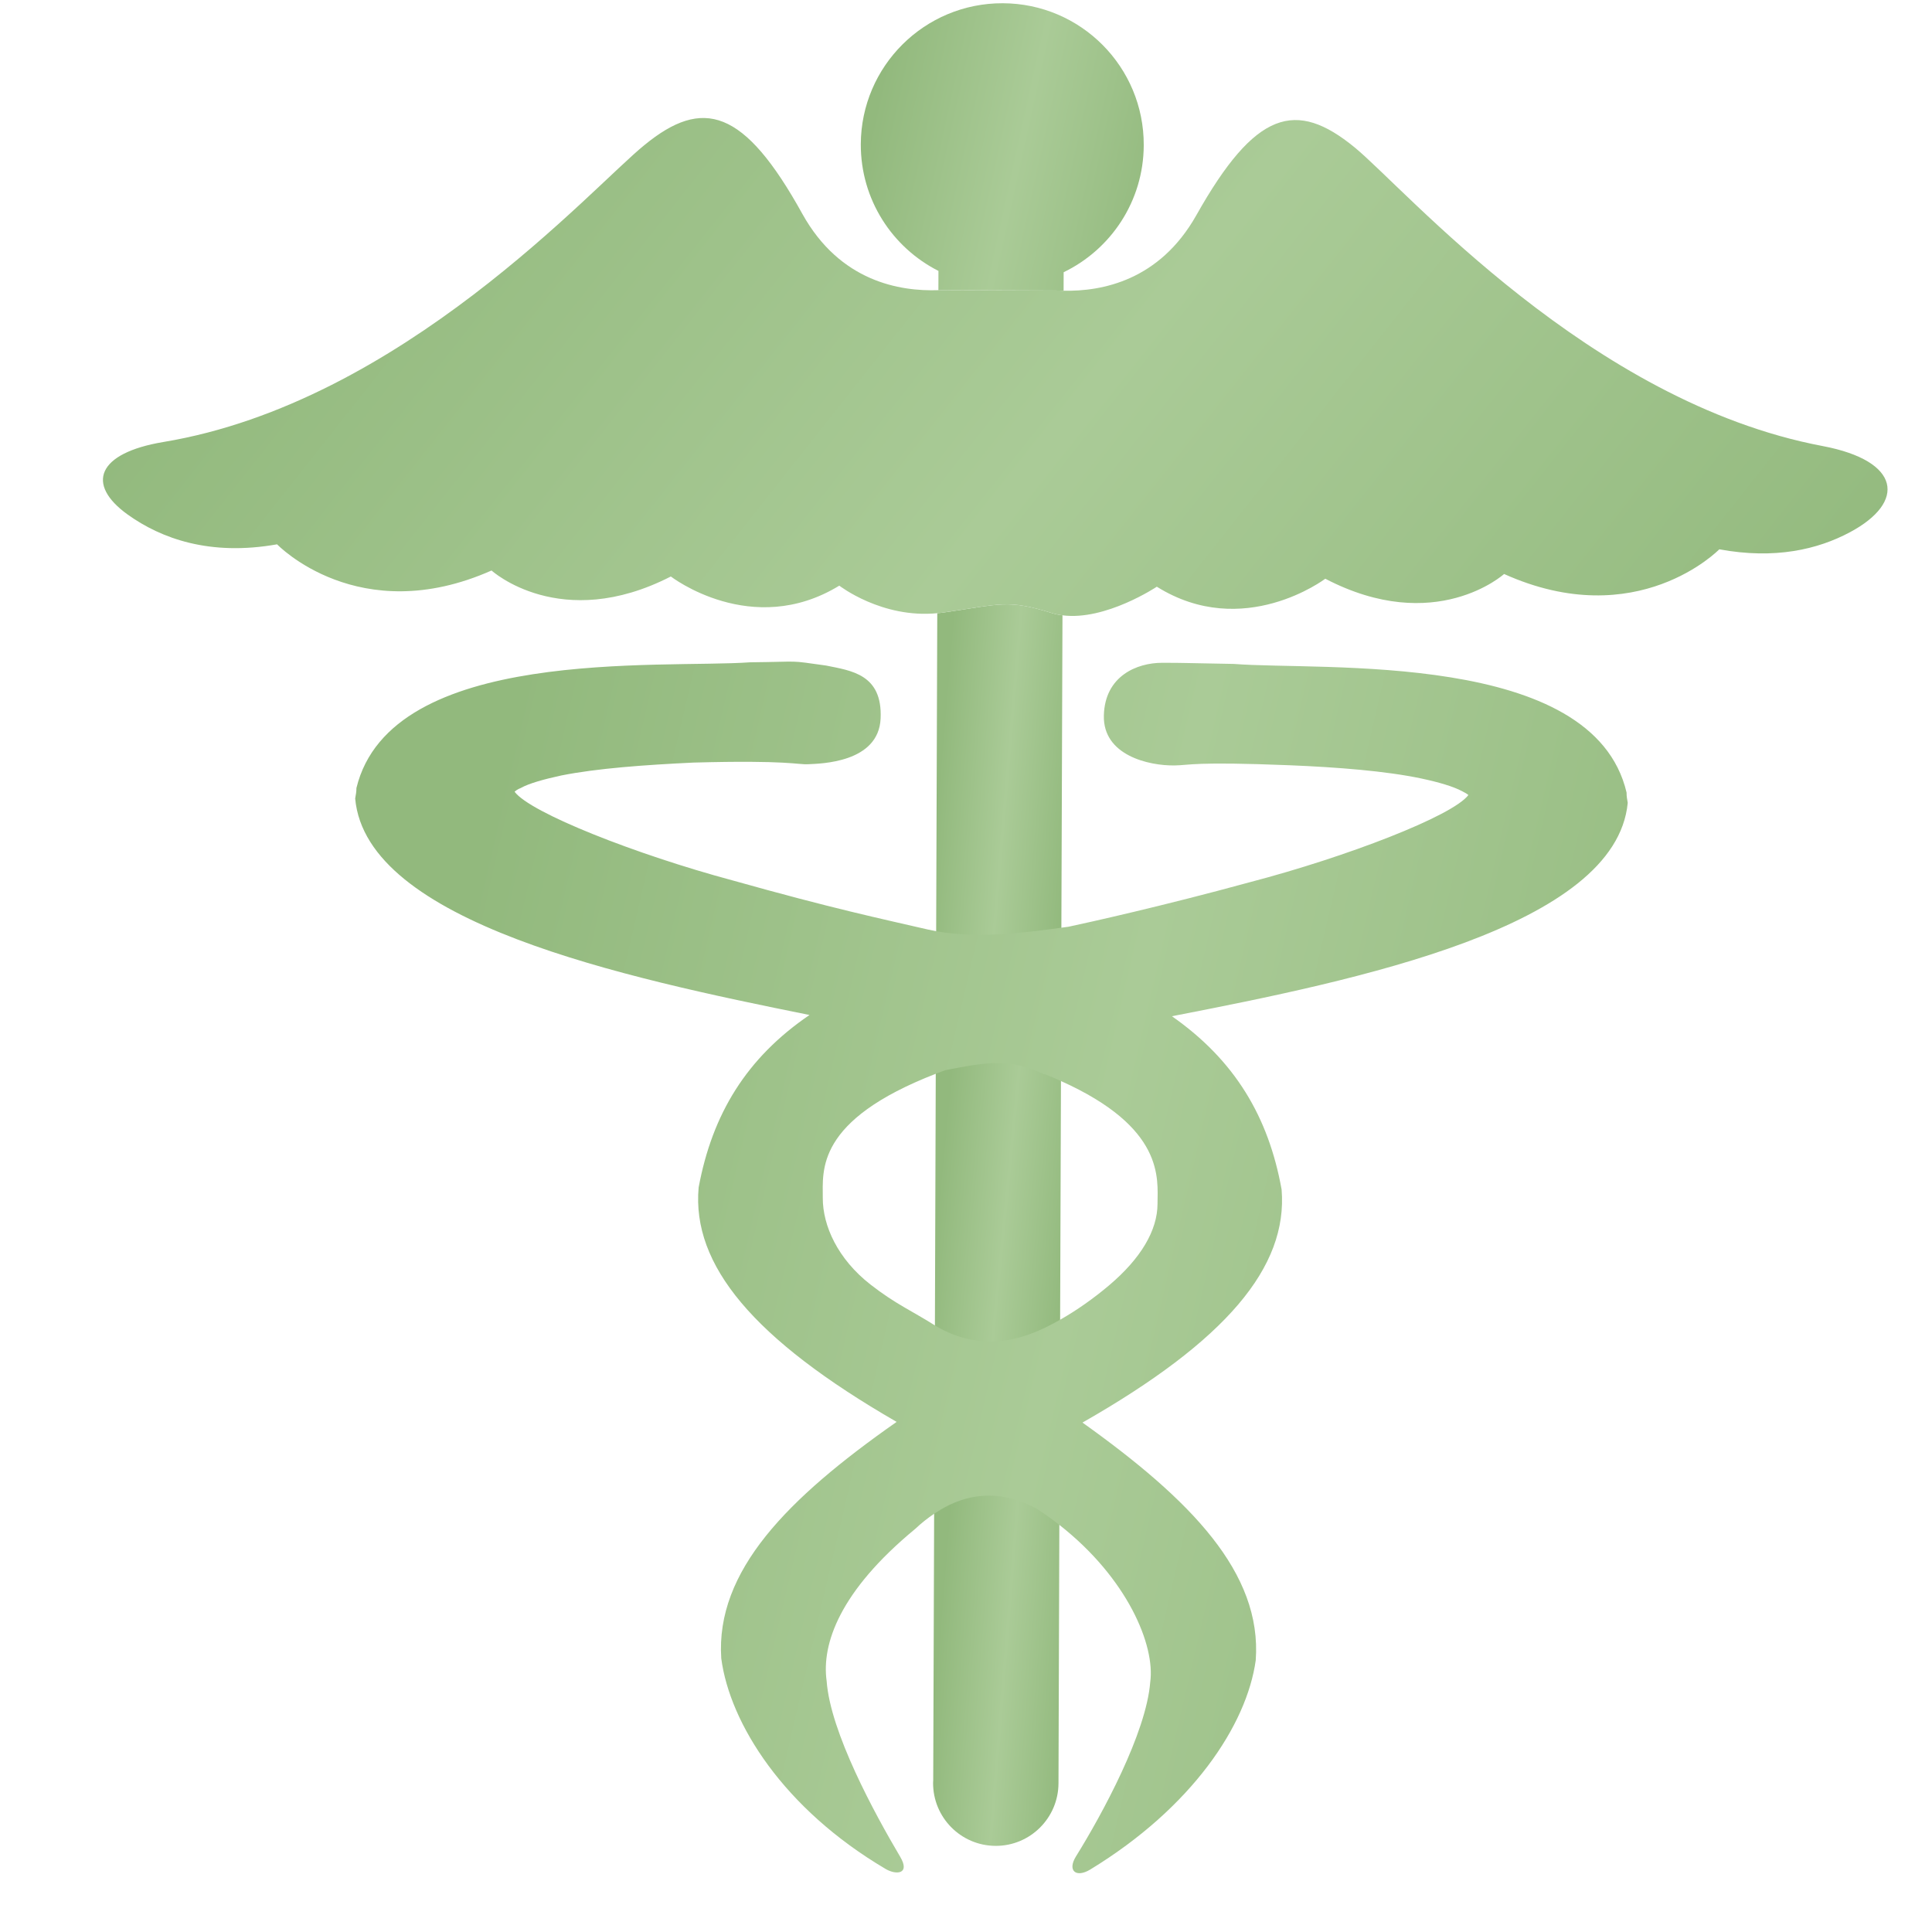
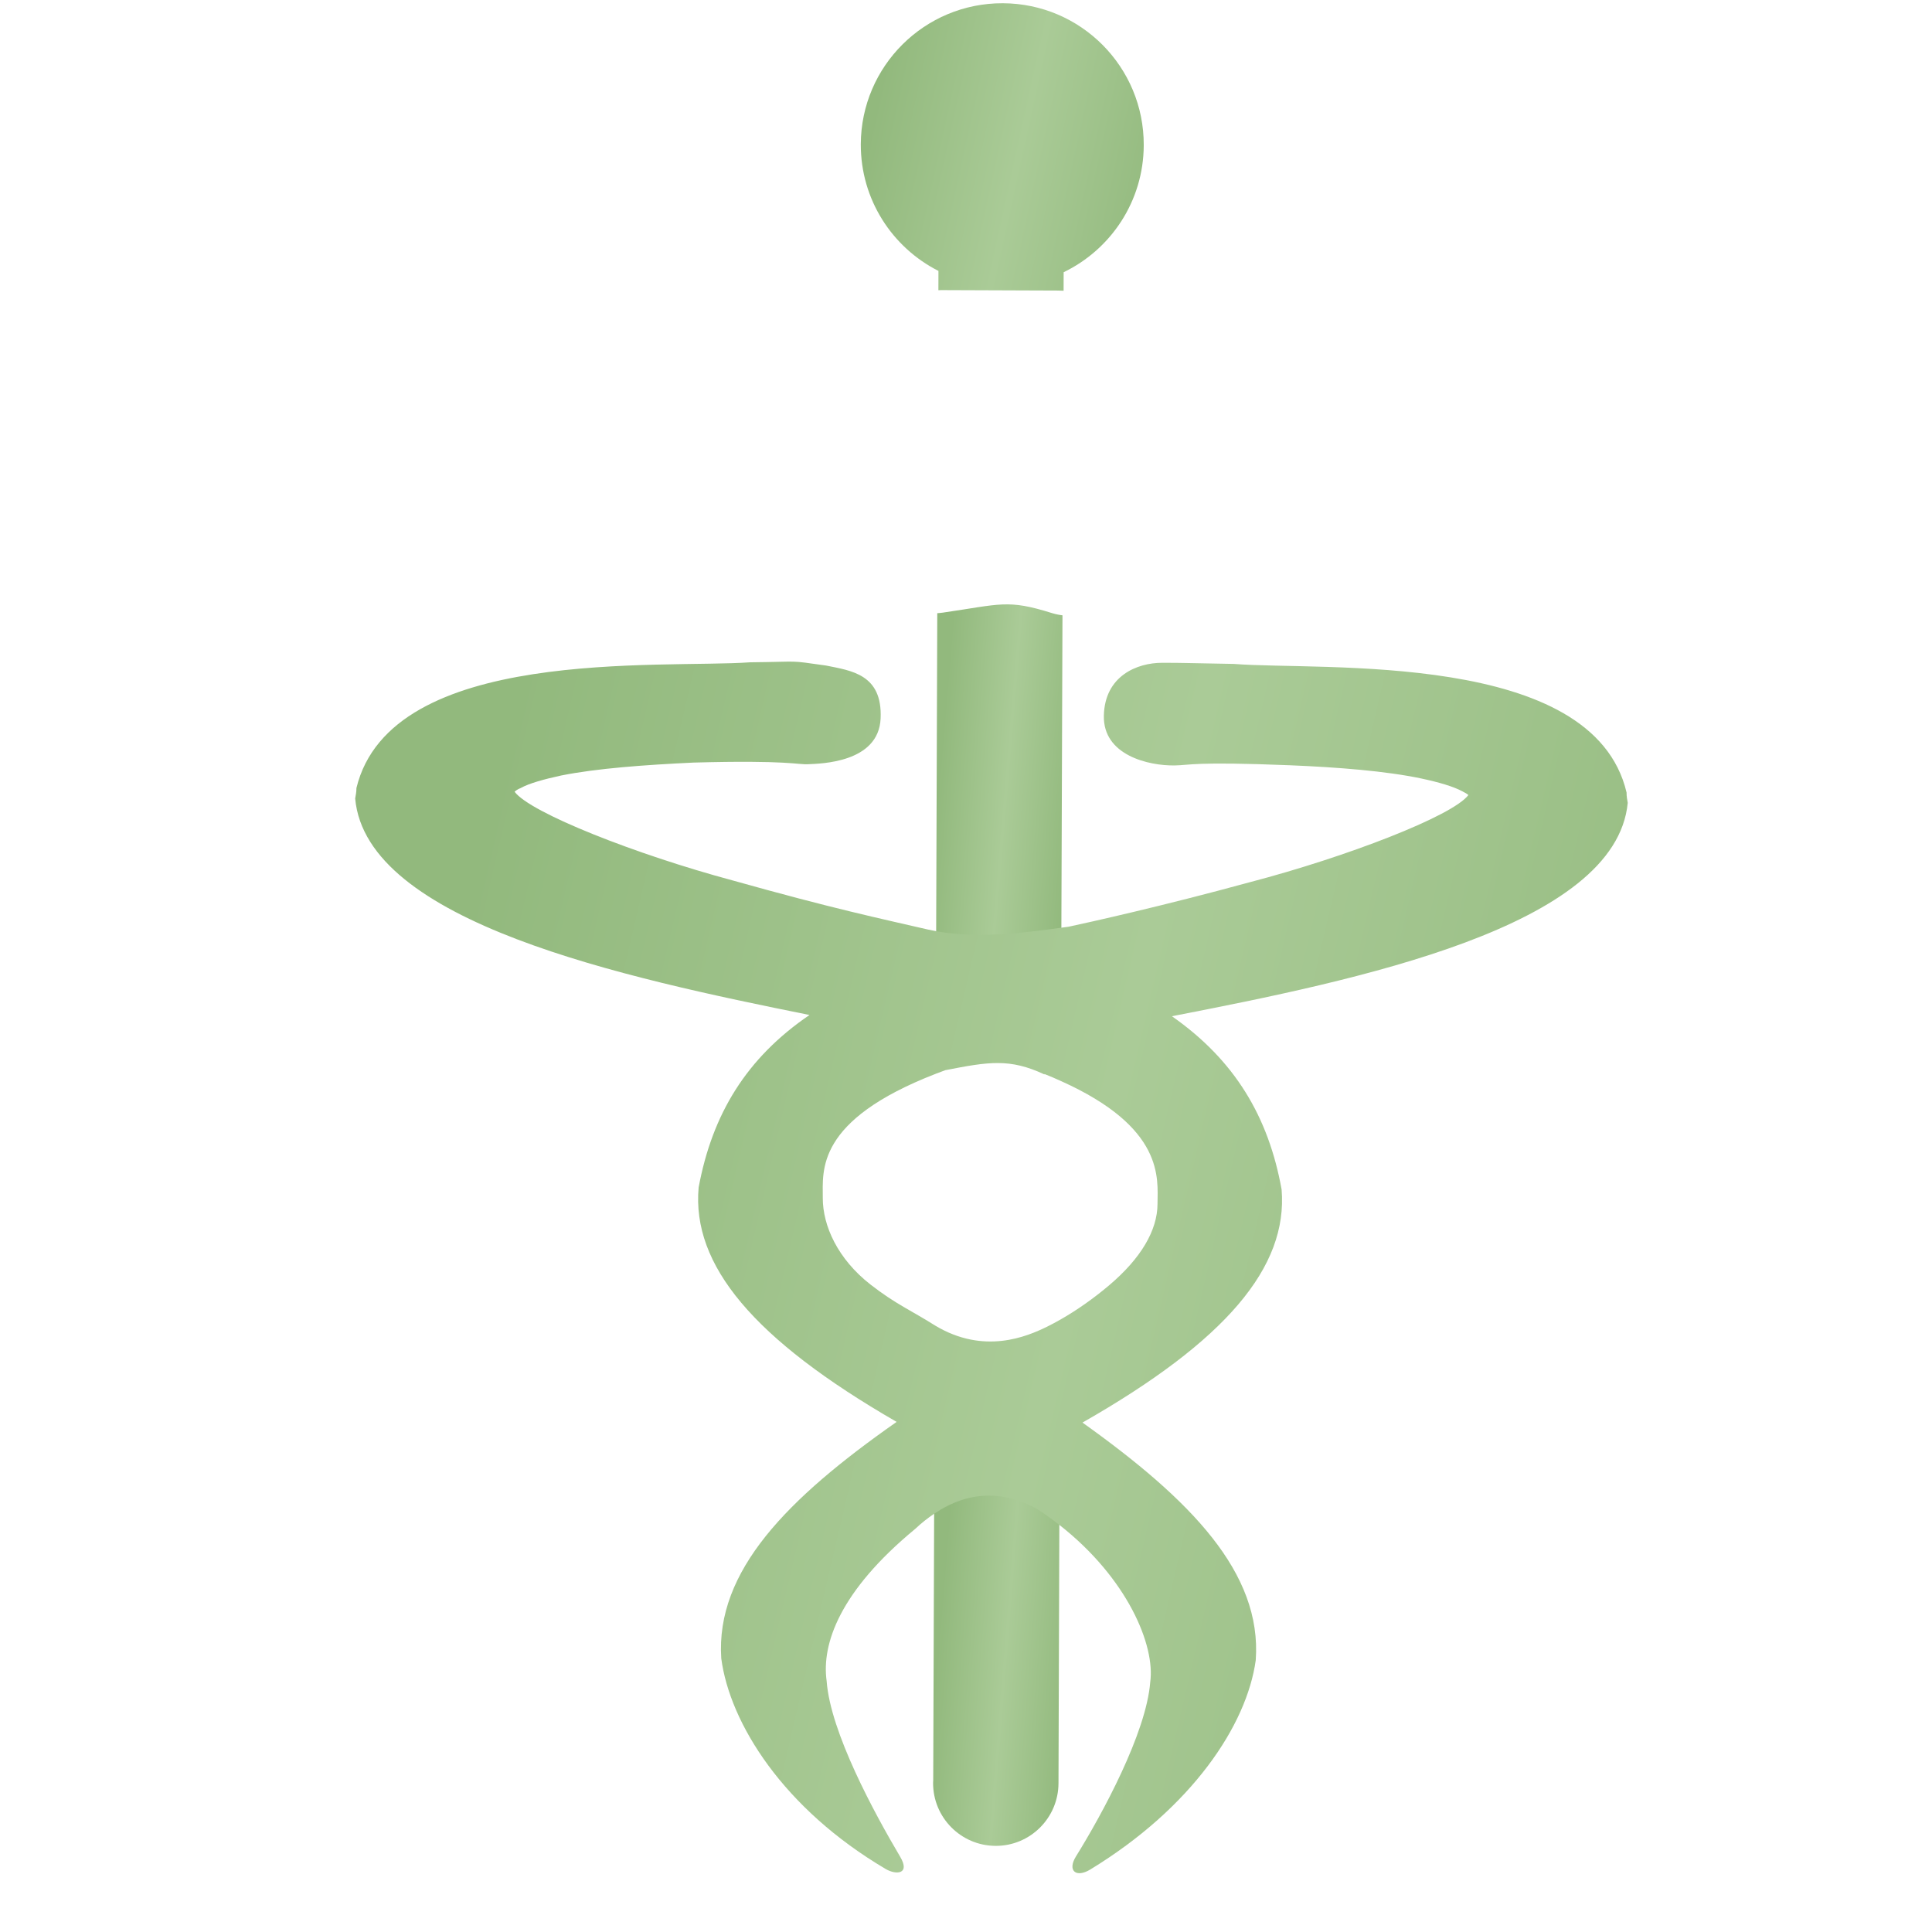
<svg xmlns="http://www.w3.org/2000/svg" width="31" height="31" viewBox="0 0 31 31" fill="none">
  <g clip-path="url(#clip0_1939_709)">
    <path d="M15.128 9.83C15.098 9.835 15.068 9.836 15.039 9.839L15.021 15.02C15.711 15.145 16.481 15.037 17.03 14.963L17.048 9.873C16.99 9.866 16.933 9.854 16.878 9.837C16.163 9.613 16.062 9.695 15.128 9.83Z" fill="url(#paint0_linear_1939_709)" />
    <path d="M16.09 0.052C14.836 0.048 13.817 1.061 13.812 2.314C13.809 3.202 14.317 3.972 15.058 4.347L15.057 4.657C15.07 4.656 15.084 4.656 15.098 4.655L16.964 4.662C16.997 4.663 17.031 4.664 17.066 4.665L17.067 4.368C17.825 4.002 18.349 3.228 18.352 2.33C18.357 1.076 17.344 0.056 16.09 0.052Z" fill="url(#paint1_linear_1939_709)" />
-     <path d="M15.015 17.152L15.001 21.346C15.788 21.82 16.476 21.523 16.798 21.366C16.867 21.332 16.939 21.293 17.01 21.253L17.024 17.269C16.939 17.231 16.852 17.193 16.757 17.155L16.757 17.162C16.2 16.901 15.862 16.958 15.165 17.094C15.114 17.113 15.064 17.133 15.015 17.152Z" fill="url(#paint2_linear_1939_709)" />
    <path d="M14.989 24.209L14.974 28.563C14.974 28.578 14.972 28.592 14.972 28.607C14.97 29.163 15.419 29.616 15.975 29.618C16.53 29.62 16.982 29.17 16.984 28.614L16.998 24.393C16.887 24.305 16.769 24.221 16.645 24.139C16.096 23.834 15.537 23.84 14.989 24.209Z" fill="url(#paint3_linear_1939_709)" />
    <path d="M16.759 17.24L16.759 17.233C16.853 17.27 16.941 17.308 17.026 17.347C18.688 18.094 18.575 18.909 18.573 19.316C18.572 19.744 18.304 20.194 17.797 20.623C17.544 20.837 17.273 21.027 17.012 21.175C16.941 21.215 16.869 21.254 16.8 21.288C16.478 21.445 15.79 21.742 15.003 21.268C14.622 21.027 14.376 20.929 13.966 20.61C13.443 20.201 13.201 19.67 13.202 19.221C13.204 18.783 13.081 17.98 15.016 17.229C15.066 17.21 15.115 17.191 15.167 17.172C15.863 17.036 16.202 16.979 16.759 17.24ZM15.024 14.942C14.979 14.934 14.935 14.925 14.89 14.915C14.12 14.737 13.365 14.579 11.752 14.126C10.208 13.711 8.509 13.043 8.257 12.704C8.277 12.685 8.306 12.664 8.354 12.645C8.491 12.568 8.734 12.502 9.006 12.443C9.58 12.328 10.349 12.273 11.127 12.236C12.673 12.194 12.79 12.273 12.974 12.262C13.158 12.252 14.098 12.243 14.13 11.529C14.162 10.815 13.653 10.761 13.255 10.679C12.623 10.591 12.892 10.618 12.037 10.627C10.617 10.729 6.272 10.362 5.719 12.645C5.719 12.712 5.709 12.752 5.699 12.812C5.877 14.803 10.007 15.685 12.989 16.286C11.976 16.976 11.428 17.878 11.21 19.054C11.099 20.298 12.087 21.488 14.387 22.815C12.632 24.044 11.481 25.207 11.573 26.61C11.711 27.654 12.571 29.023 14.213 29.99C14.376 30.086 14.612 30.076 14.443 29.791C14.033 29.099 13.323 27.794 13.264 26.973C13.181 26.378 13.473 25.532 14.685 24.532C14.787 24.436 14.889 24.356 14.992 24.287C15.539 23.918 16.098 23.912 16.647 24.216C16.772 24.298 16.89 24.383 17.001 24.47C18.092 25.326 18.538 26.402 18.456 26.991C18.392 27.807 17.69 29.102 17.264 29.788C17.122 30.018 17.267 30.135 17.493 29.998C19.124 29.004 20.004 27.685 20.149 26.64C20.251 25.237 19.108 24.067 17.369 22.826C19.671 21.514 20.667 20.331 20.564 19.086C20.354 17.919 19.813 17.012 18.804 16.306C21.791 15.726 25.927 14.873 26.118 12.882C26.108 12.823 26.099 12.783 26.099 12.716C25.562 10.429 21.215 10.765 19.796 10.653C18.94 10.639 19.047 10.635 18.646 10.635C18.246 10.635 17.727 10.844 17.712 11.482C17.697 12.121 18.433 12.288 18.847 12.282C19.089 12.279 19.149 12.217 20.695 12.279C21.472 12.311 22.24 12.372 22.804 12.491C23.086 12.551 23.319 12.619 23.464 12.697C23.503 12.717 23.542 12.738 23.561 12.757C23.307 13.094 21.604 13.75 20.056 14.155C18.637 14.543 17.459 14.803 17.145 14.87C17.109 14.875 17.072 14.88 17.034 14.885C16.485 14.959 15.715 15.067 15.024 14.942Z" fill="url(#paint4_linear_1939_709)" />
-     <path d="M29.245 7.157C25.508 6.451 22.564 3.046 21.737 2.366C20.796 1.594 20.144 1.768 19.195 3.455C18.603 4.503 17.682 4.677 17.066 4.665C17.031 4.664 16.997 4.663 16.964 4.661L15.097 4.655C15.084 4.656 15.07 4.656 15.056 4.656C14.441 4.677 13.48 4.521 12.875 3.433C11.938 1.739 11.277 1.561 10.341 2.327C9.495 3.011 6.444 6.457 2.622 7.092C1.56 7.269 1.37 7.77 2.051 8.258C2.586 8.64 3.365 8.926 4.446 8.734C4.446 8.734 5.754 10.1 7.887 9.154C7.887 9.154 8.992 10.158 10.764 9.25C10.764 9.25 12.064 10.255 13.467 9.397C13.467 9.397 14.149 9.927 15.039 9.839C15.069 9.836 15.098 9.835 15.128 9.83C16.062 9.695 16.163 9.613 16.878 9.837C16.933 9.854 16.99 9.866 17.048 9.873C17.737 9.964 18.562 9.414 18.562 9.414C19.95 10.282 21.265 9.286 21.265 9.286C23.032 10.207 24.134 9.21 24.134 9.21C26.27 10.17 27.587 8.814 27.587 8.814C28.481 8.979 29.17 8.815 29.685 8.539C30.588 8.056 30.501 7.395 29.245 7.157Z" fill="url(#paint5_linear_1939_709)" />
  </g>
  <defs>
    <linearGradient id="paint0_linear_1939_709" x1="15.303" y1="9.695" x2="17.473" y2="9.879" gradientUnits="userSpaceOnUse">
      <stop stop-color="#92B97D" />
      <stop offset="0.5" stop-color="#AACB97" />
      <stop offset="1" stop-color="#92B97D" />
    </linearGradient>
    <linearGradient id="paint1_linear_1939_709" x1="14.416" y1="0.046" x2="19.13" y2="1.078" gradientUnits="userSpaceOnUse">
      <stop stop-color="#92B97D" />
      <stop offset="0.5" stop-color="#AACB97" />
      <stop offset="1" stop-color="#92B97D" />
    </linearGradient>
    <linearGradient id="paint2_linear_1939_709" x1="15.279" y1="16.977" x2="17.444" y2="17.19" gradientUnits="userSpaceOnUse">
      <stop stop-color="#92B97D" />
      <stop offset="0.5" stop-color="#AACB97" />
      <stop offset="1" stop-color="#92B97D" />
    </linearGradient>
    <linearGradient id="paint3_linear_1939_709" x1="15.252" y1="23.919" x2="17.426" y2="24.094" gradientUnits="userSpaceOnUse">
      <stop stop-color="#92B97D" />
      <stop offset="0.5" stop-color="#AACB97" />
      <stop offset="1" stop-color="#92B97D" />
    </linearGradient>
    <linearGradient id="paint4_linear_1939_709" x1="8.388" y1="10.599" x2="29.459" y2="15.517" gradientUnits="userSpaceOnUse">
      <stop stop-color="#92B97D" />
      <stop offset="0.5" stop-color="#AACB97" />
      <stop offset="1" stop-color="#92B97D" />
    </linearGradient>
    <linearGradient id="paint5_linear_1939_709" x1="5.431" y1="1.873" x2="24.637" y2="17.063" gradientUnits="userSpaceOnUse">
      <stop stop-color="#92B97D" />
      <stop offset="0.5" stop-color="#AACB97" />
      <stop offset="1" stop-color="#92B97D" />
    </linearGradient>
    <clipPath id="clip0_1939_709">
      <rect width="30" height="30" fill="white" transform="translate(1) rotate(0.198)" />
    </clipPath>
  </defs>
</svg>